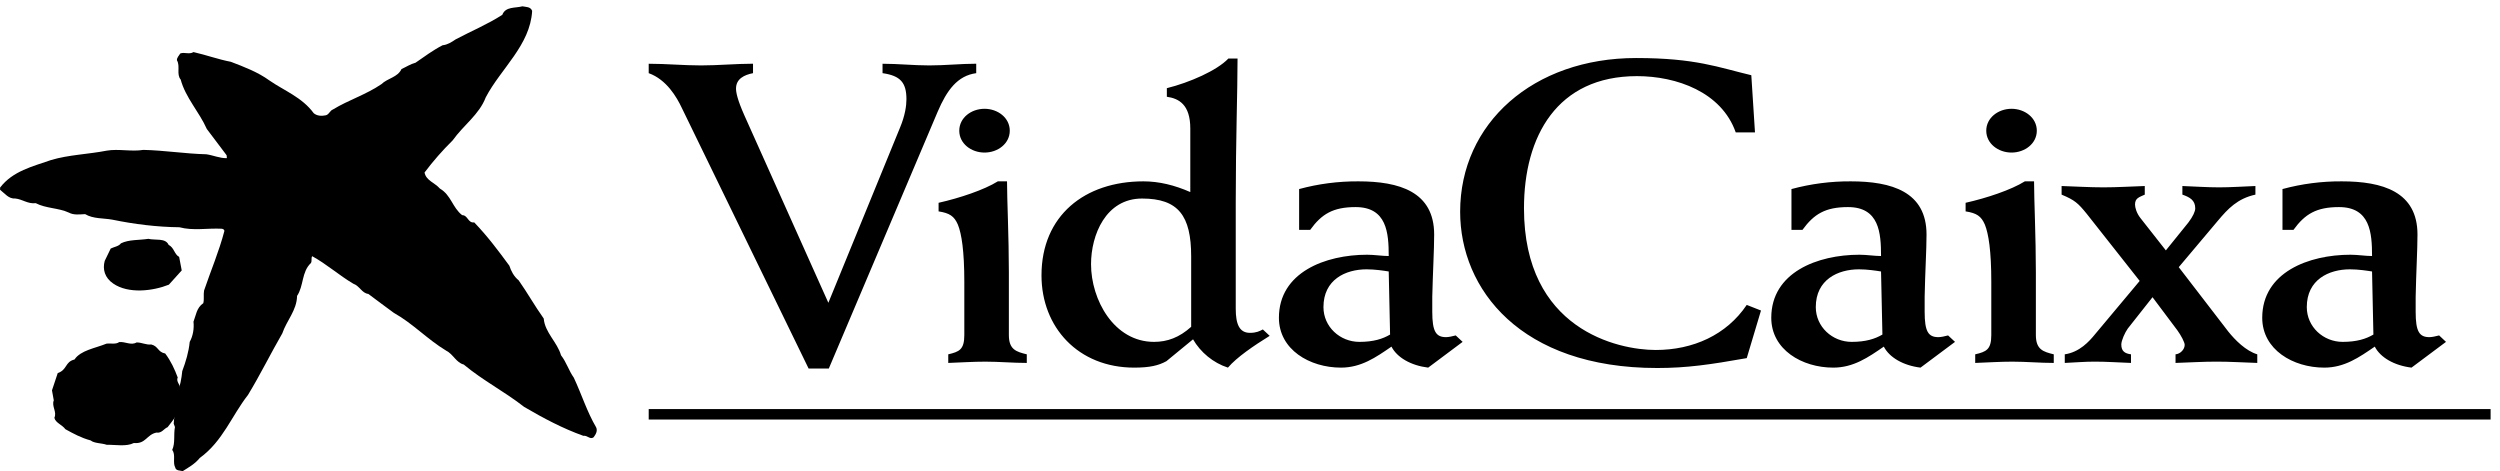
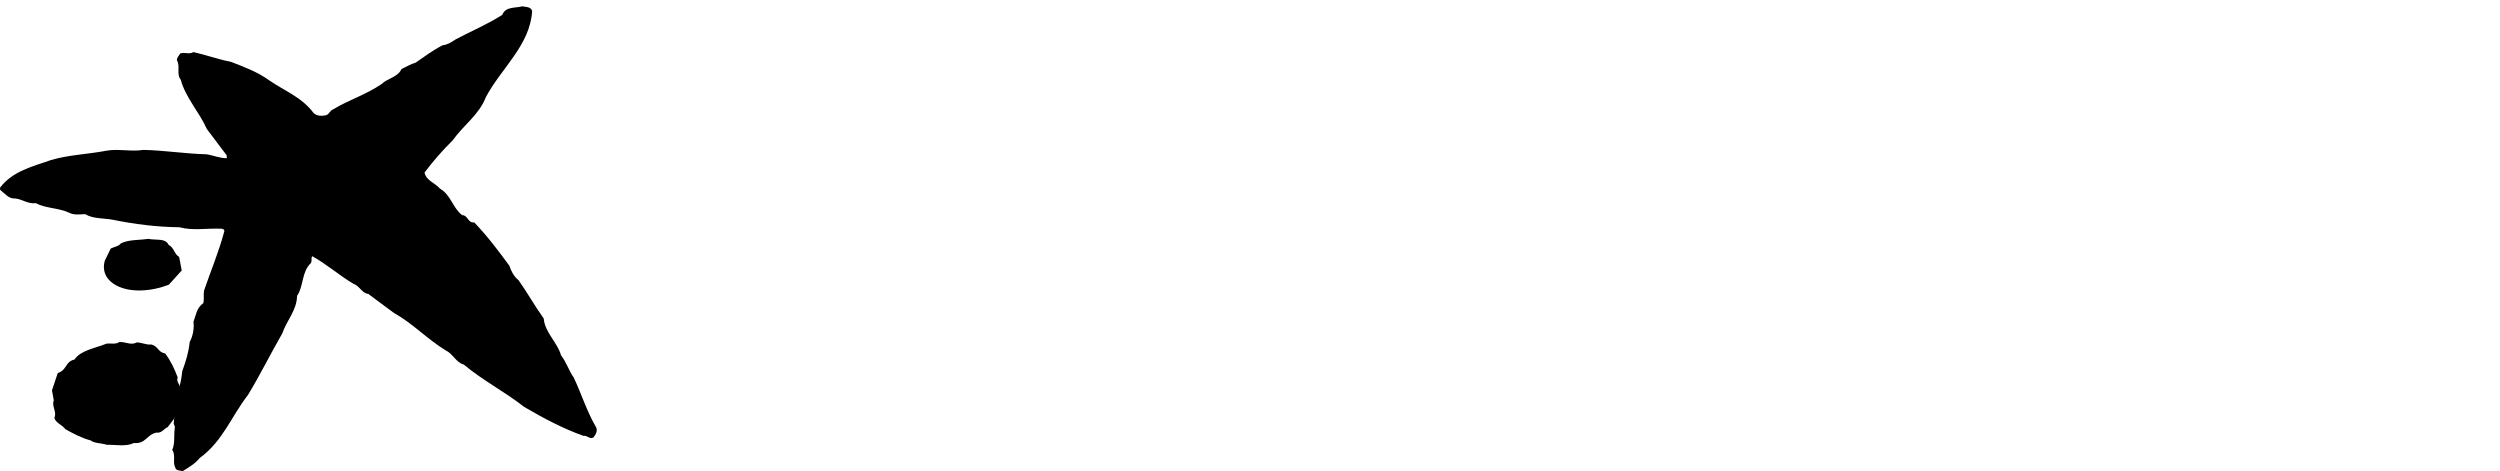
<svg xmlns="http://www.w3.org/2000/svg" width="260" height="49" viewBox="0 0 260 49" fill="none">
  <path d="M55.344 1.136C55.138 4.706 52.103 7.11 50.518 10.122C49.837 11.919 48.229 12.983 47.075 14.601C46.018 15.643 45.041 16.759 44.153 17.94C44.303 18.776 45.224 19.002 45.749 19.611C46.921 20.296 47.05 21.59 48.063 22.375C48.666 22.375 48.666 23.228 49.318 23.128C50.704 24.57 51.82 26.067 52.973 27.634C53.152 28.185 53.443 28.754 53.937 29.15C54.849 30.445 55.606 31.806 56.547 33.127C56.672 34.593 57.954 35.577 58.346 36.949C58.918 37.684 59.151 38.543 59.674 39.275C60.486 41.001 61.034 42.797 61.998 44.441C62.18 44.823 61.945 45.197 61.734 45.477C61.368 45.755 61.084 45.251 60.666 45.324C58.532 44.562 56.489 43.479 54.506 42.314C52.475 40.722 50.232 39.582 48.229 37.912C47.436 37.711 47.124 36.819 46.395 36.464C44.465 35.305 42.924 33.632 40.968 32.544C40.086 31.883 39.198 31.252 38.306 30.568C37.633 30.492 37.398 29.731 36.742 29.505C35.284 28.646 33.956 27.457 32.468 26.644C32.333 26.85 32.468 27.154 32.333 27.357C31.346 28.291 31.602 29.731 30.895 30.772C30.874 32.266 29.801 33.353 29.361 34.667C28.131 36.798 27.067 38.972 25.788 41.077C24.091 43.247 23.177 45.882 20.78 47.625C20.256 48.259 19.654 48.587 19.003 48.997C18.714 48.919 18.299 48.973 18.222 48.615C17.935 48.086 18.299 47.276 17.909 46.796C18.245 46.062 18.036 45.227 18.195 44.41L18.065 44.063C18.089 42.95 18.659 42.009 18.428 40.874C18.743 40.161 18.874 39.38 18.954 38.595C19.317 37.636 19.63 36.594 19.73 35.556C20.073 34.946 20.199 34.163 20.122 33.459C20.382 32.794 20.436 32.01 21.143 31.531C21.25 31.103 21.143 30.675 21.223 30.214C21.925 28.144 22.785 26.14 23.337 24.018C23.337 23.866 23.177 23.809 23.071 23.788C21.531 23.712 20.096 24.018 18.659 23.635C16.317 23.611 13.94 23.31 11.703 22.849C10.784 22.676 9.691 22.777 8.854 22.269C8.31 22.293 7.68 22.394 7.16 22.111C6.092 21.613 4.781 21.687 3.714 21.128C2.905 21.231 2.335 20.724 1.603 20.646C0.898 20.7 0.507 20.118 0.009 19.739V19.511C1.319 17.788 3.403 17.312 5.28 16.654C7.133 16.091 9.195 16.044 11.12 15.664C12.35 15.46 13.683 15.792 14.908 15.589C17.123 15.637 19.266 15.993 21.454 16.044C22.182 16.147 22.865 16.471 23.596 16.448L23.57 16.147L21.507 13.412C20.724 11.64 19.288 10.146 18.791 8.273C18.325 7.721 18.77 6.879 18.402 6.272C18.378 6 18.614 5.793 18.743 5.565C19.186 5.388 19.68 5.696 20.122 5.416C21.454 5.717 22.682 6.173 24.01 6.428C25.394 6.959 26.808 7.489 28.03 8.376C29.567 9.437 31.418 10.122 32.622 11.766C32.931 12.045 33.427 12.092 33.85 11.997C34.213 11.942 34.291 11.512 34.625 11.386C36.245 10.398 38.076 9.842 39.667 8.752C40.319 8.124 41.359 8.045 41.756 7.182C42.245 6.959 42.694 6.658 43.213 6.524C44.128 5.896 45.041 5.213 46.03 4.706C46.552 4.654 46.97 4.377 47.387 4.096C49.007 3.234 50.704 2.532 52.24 1.54C52.577 0.657 53.597 0.859 54.326 0.657C54.695 0.732 55.188 0.684 55.344 1.136Z" fill="black" />
  <path d="M17.535 25.463C18.133 25.779 18.098 26.407 18.633 26.725L18.899 28.123L17.563 29.606C15.877 30.28 13.349 30.575 11.777 29.491C10.892 28.889 10.649 28.01 10.892 27.132L11.513 25.849C11.871 25.668 12.345 25.625 12.58 25.306C13.412 24.898 14.48 24.99 15.43 24.838C16.141 25.014 17.21 24.724 17.535 25.463Z" fill="black" />
  <path d="M14.203 35.613C14.775 35.613 15.187 35.888 15.73 35.825C16.48 36.011 16.394 36.616 17.182 36.765C17.777 37.554 18.165 38.407 18.484 39.263C18.26 39.762 18.891 40.054 18.672 40.516L18.891 40.596C18.921 41.076 18.827 41.614 18.544 42.073C18.672 42.949 18.006 43.675 17.434 44.425C17.021 44.594 16.833 45.072 16.262 44.99C15.251 45.2 15.156 46.199 13.922 46.072C13.131 46.471 12.046 46.243 11.098 46.258C10.568 46.072 9.802 46.119 9.425 45.803C8.475 45.553 7.621 45.093 6.796 44.634C6.477 44.179 5.753 43.969 5.656 43.449C5.943 42.822 5.348 42.262 5.593 41.637L5.406 40.596L6.003 38.803C7.018 38.451 6.734 37.638 7.749 37.388C8.38 36.429 9.904 36.219 11.068 35.742C11.512 35.678 12.046 35.844 12.4 35.573C13.034 35.516 13.637 35.952 14.203 35.613Z" fill="black" />
-   <path d="M84.094 38.325L70.909 11.225C70.383 10.111 69.329 8.278 67.465 7.609V6.63C69.287 6.63 71.102 6.804 72.913 6.804C74.685 6.804 76.498 6.63 78.314 6.626V7.609C77.408 7.786 76.546 8.191 76.546 9.213C76.546 9.617 76.693 10.373 77.408 11.983L86.149 31.49L93.6 13.279C94.124 12.029 94.27 11.001 94.27 10.33C94.27 8.588 93.644 7.873 91.784 7.609V6.63C93.412 6.63 95.03 6.804 96.655 6.804C98.281 6.804 99.905 6.63 101.527 6.626V7.609C99.568 7.873 98.471 9.39 97.516 11.622L86.197 38.325H84.094ZM104.73 18.86C104.73 20.735 104.922 24.659 104.922 28.321V34.842C104.922 36.361 105.688 36.581 106.786 36.85V37.745C105.353 37.745 103.917 37.612 102.486 37.612C101.195 37.612 99.907 37.699 98.619 37.745V36.85C99.764 36.581 100.289 36.361 100.289 34.842V29.308C100.289 26.09 100.004 24.305 99.621 23.365C99.239 22.478 98.759 22.162 97.613 21.984V21.091C99.809 20.596 102.342 19.751 103.775 18.86H104.73ZM102.391 11.314C103.775 11.314 105.016 12.254 105.016 13.593C105.016 14.93 103.775 15.867 102.391 15.867C101.005 15.867 99.764 14.93 99.764 13.593C99.764 12.254 101.005 11.314 102.391 11.314ZM128.705 6.086C128.705 9.572 128.517 14.574 128.517 21.002V32.118C128.517 33.724 128.903 34.616 129.995 34.616C130.664 34.616 131.006 34.437 131.336 34.262L132.047 34.928C130.384 35.956 128.612 37.166 127.705 38.233C126.175 37.745 124.843 36.626 124.076 35.289L121.305 37.564C120.493 38.011 119.584 38.233 117.957 38.233C112.133 38.233 108.315 34.038 108.315 28.637C108.315 22.431 112.802 18.86 118.919 18.86C120.542 18.86 122.164 19.259 123.791 19.975V13.367C123.791 10.866 122.593 10.241 121.352 10.063V9.17C123.693 8.588 126.561 7.344 127.753 6.086H128.705ZM123.882 26.672C123.882 22.431 122.549 20.648 118.771 20.648C114.998 20.648 113.468 24.439 113.468 27.475C113.468 31.183 115.858 35.555 120.019 35.555C121.4 35.555 122.642 35.104 123.882 33.989V26.672ZM135.109 23.904V19.662C137.111 19.118 139.186 18.848 141.27 18.86C145.522 18.86 149.153 19.93 149.153 24.393C149.153 26 149.014 28.321 148.956 30.869V32.433C148.956 34.486 149.346 35.064 150.394 35.064C150.636 35.064 151.061 34.979 151.395 34.884L152.113 35.555L148.531 38.233C146.715 38.011 145.282 37.166 144.713 36.048C143.089 37.166 141.558 38.233 139.462 38.233C136.209 38.233 133.007 36.361 133.007 33.051C133.007 28.321 137.834 26.492 142.182 26.492C142.937 26.492 143.749 26.627 144.427 26.627C144.427 24.213 144.23 21.537 140.981 21.537C138.645 21.537 137.449 22.253 136.261 23.904H135.109ZM144.427 28.234C143.901 28.149 142.992 28.01 142.125 28.01C139.931 28.01 137.639 29.08 137.639 31.938C137.639 33.99 139.363 35.555 141.374 35.555C142.852 35.555 143.806 35.243 144.568 34.794L144.427 28.234ZM182.518 13.766H180.515C179.04 9.567 174.356 7.918 170.246 7.918C161.937 7.918 158.494 14.168 158.494 21.666C158.494 34.258 168.236 36.398 172.199 36.398C176.077 36.398 179.557 34.836 181.661 31.711L183.143 32.294L181.661 37.245C177.842 37.918 175.45 38.273 172.346 38.273C158.114 38.273 151.855 30.061 151.855 22.022C151.855 12.825 159.452 6.035 170.153 6.035C176.364 6.035 178.748 7.019 182.136 7.823L182.518 13.766ZM186.312 23.904V19.662C188.315 19.119 190.392 18.849 192.477 18.86C196.724 18.86 200.359 19.93 200.359 24.393C200.359 26 200.211 28.321 200.164 30.869V32.433C200.164 34.486 200.545 35.064 201.597 35.064C201.832 35.064 202.269 34.979 202.601 34.884L203.322 35.555L199.734 38.233C197.923 38.011 196.489 37.166 195.917 36.048C194.292 37.166 192.762 38.233 190.658 38.233C187.408 38.233 184.212 36.361 184.212 33.051C184.212 28.321 189.032 26.492 193.382 26.492C194.146 26.492 194.961 26.627 195.628 26.627C195.628 24.213 195.44 21.537 192.19 21.537C189.846 21.537 188.656 22.253 187.457 23.904H186.312ZM195.628 28.234C195.102 28.149 194.19 28.01 193.331 28.01C191.139 28.01 188.842 29.08 188.842 31.938C188.842 33.99 190.564 35.555 192.568 35.555C194.052 35.555 195.003 35.243 195.771 34.794L195.628 28.234ZM211.542 18.86C211.542 20.735 211.73 24.659 211.73 28.321V34.842C211.73 36.361 212.497 36.581 213.591 36.85V37.745C212.161 37.745 210.728 37.612 209.296 37.612C207.997 37.612 206.715 37.699 205.422 37.745V36.85C206.571 36.581 207.095 36.361 207.095 34.842V29.308C207.095 26.09 206.809 24.305 206.429 23.365C206.049 22.478 205.571 22.162 204.423 21.984V21.091C206.621 20.596 209.156 19.751 210.582 18.86H211.542ZM209.2 11.314C210.582 11.314 211.828 12.254 211.828 13.593C211.828 14.93 210.582 15.867 209.2 15.867C207.815 15.867 206.571 14.93 206.571 13.593C206.571 12.254 207.815 11.314 209.2 11.314ZM214.736 36.85C216.27 36.626 217.274 35.515 217.894 34.751L222.527 29.216L217.033 22.251C216.124 21.133 215.794 20.82 214.406 20.241V19.346C215.839 19.392 217.323 19.485 218.755 19.485C220.194 19.485 221.623 19.392 223.056 19.346V20.241C222.482 20.508 222.043 20.596 222.043 21.27C222.043 21.579 222.193 22.162 222.621 22.697L225.249 26.042L227.592 23.141C228.066 22.517 228.305 21.984 228.305 21.671C228.305 20.82 227.734 20.508 226.968 20.241V19.346C228.261 19.392 229.504 19.485 230.793 19.485C232.035 19.485 233.325 19.392 234.563 19.346V20.241C232.698 20.648 231.7 21.715 230.65 22.967L226.59 27.785L231.745 34.486C232.457 35.372 233.566 36.492 234.757 36.85V37.745C233.325 37.699 231.942 37.61 230.506 37.61C229.075 37.61 227.686 37.699 226.256 37.745V36.85C226.776 36.807 227.208 36.318 227.208 35.868C227.208 35.597 226.831 34.884 226.444 34.351L223.863 30.909L221.289 34.171C220.998 34.574 220.616 35.42 220.616 35.825C220.616 36.541 220.998 36.764 221.623 36.85V37.745C220.379 37.699 219.087 37.61 217.845 37.61C216.798 37.61 215.794 37.699 214.736 37.745V36.85ZM237.378 23.904V19.662C239.379 19.118 241.454 18.848 243.537 18.86C247.786 18.86 251.418 19.93 251.418 24.393C251.418 26 251.278 28.321 251.229 30.869V32.433C251.229 34.486 251.611 35.064 252.664 35.064C252.901 35.064 253.326 34.979 253.668 34.884L254.384 35.555L250.797 38.233C248.983 38.011 247.548 37.166 246.977 36.048C245.349 37.166 243.823 38.233 241.724 38.233C238.476 38.233 235.272 36.361 235.272 33.051C235.272 28.321 240.103 26.492 244.449 26.492C245.21 26.492 246.025 26.627 246.693 26.627C246.693 24.213 246.499 21.537 243.253 21.537C240.912 21.537 239.717 22.253 238.522 23.904H237.378ZM246.693 28.234C246.165 28.149 245.264 28.01 244.391 28.01C242.201 28.01 239.906 29.08 239.906 31.938C239.906 33.99 241.624 35.555 243.634 35.555C245.111 35.555 246.073 35.243 246.834 34.794L246.693 28.234ZM67.465 42.543H259.023V43.633H67.465V42.543Z" fill="black" />
</svg>